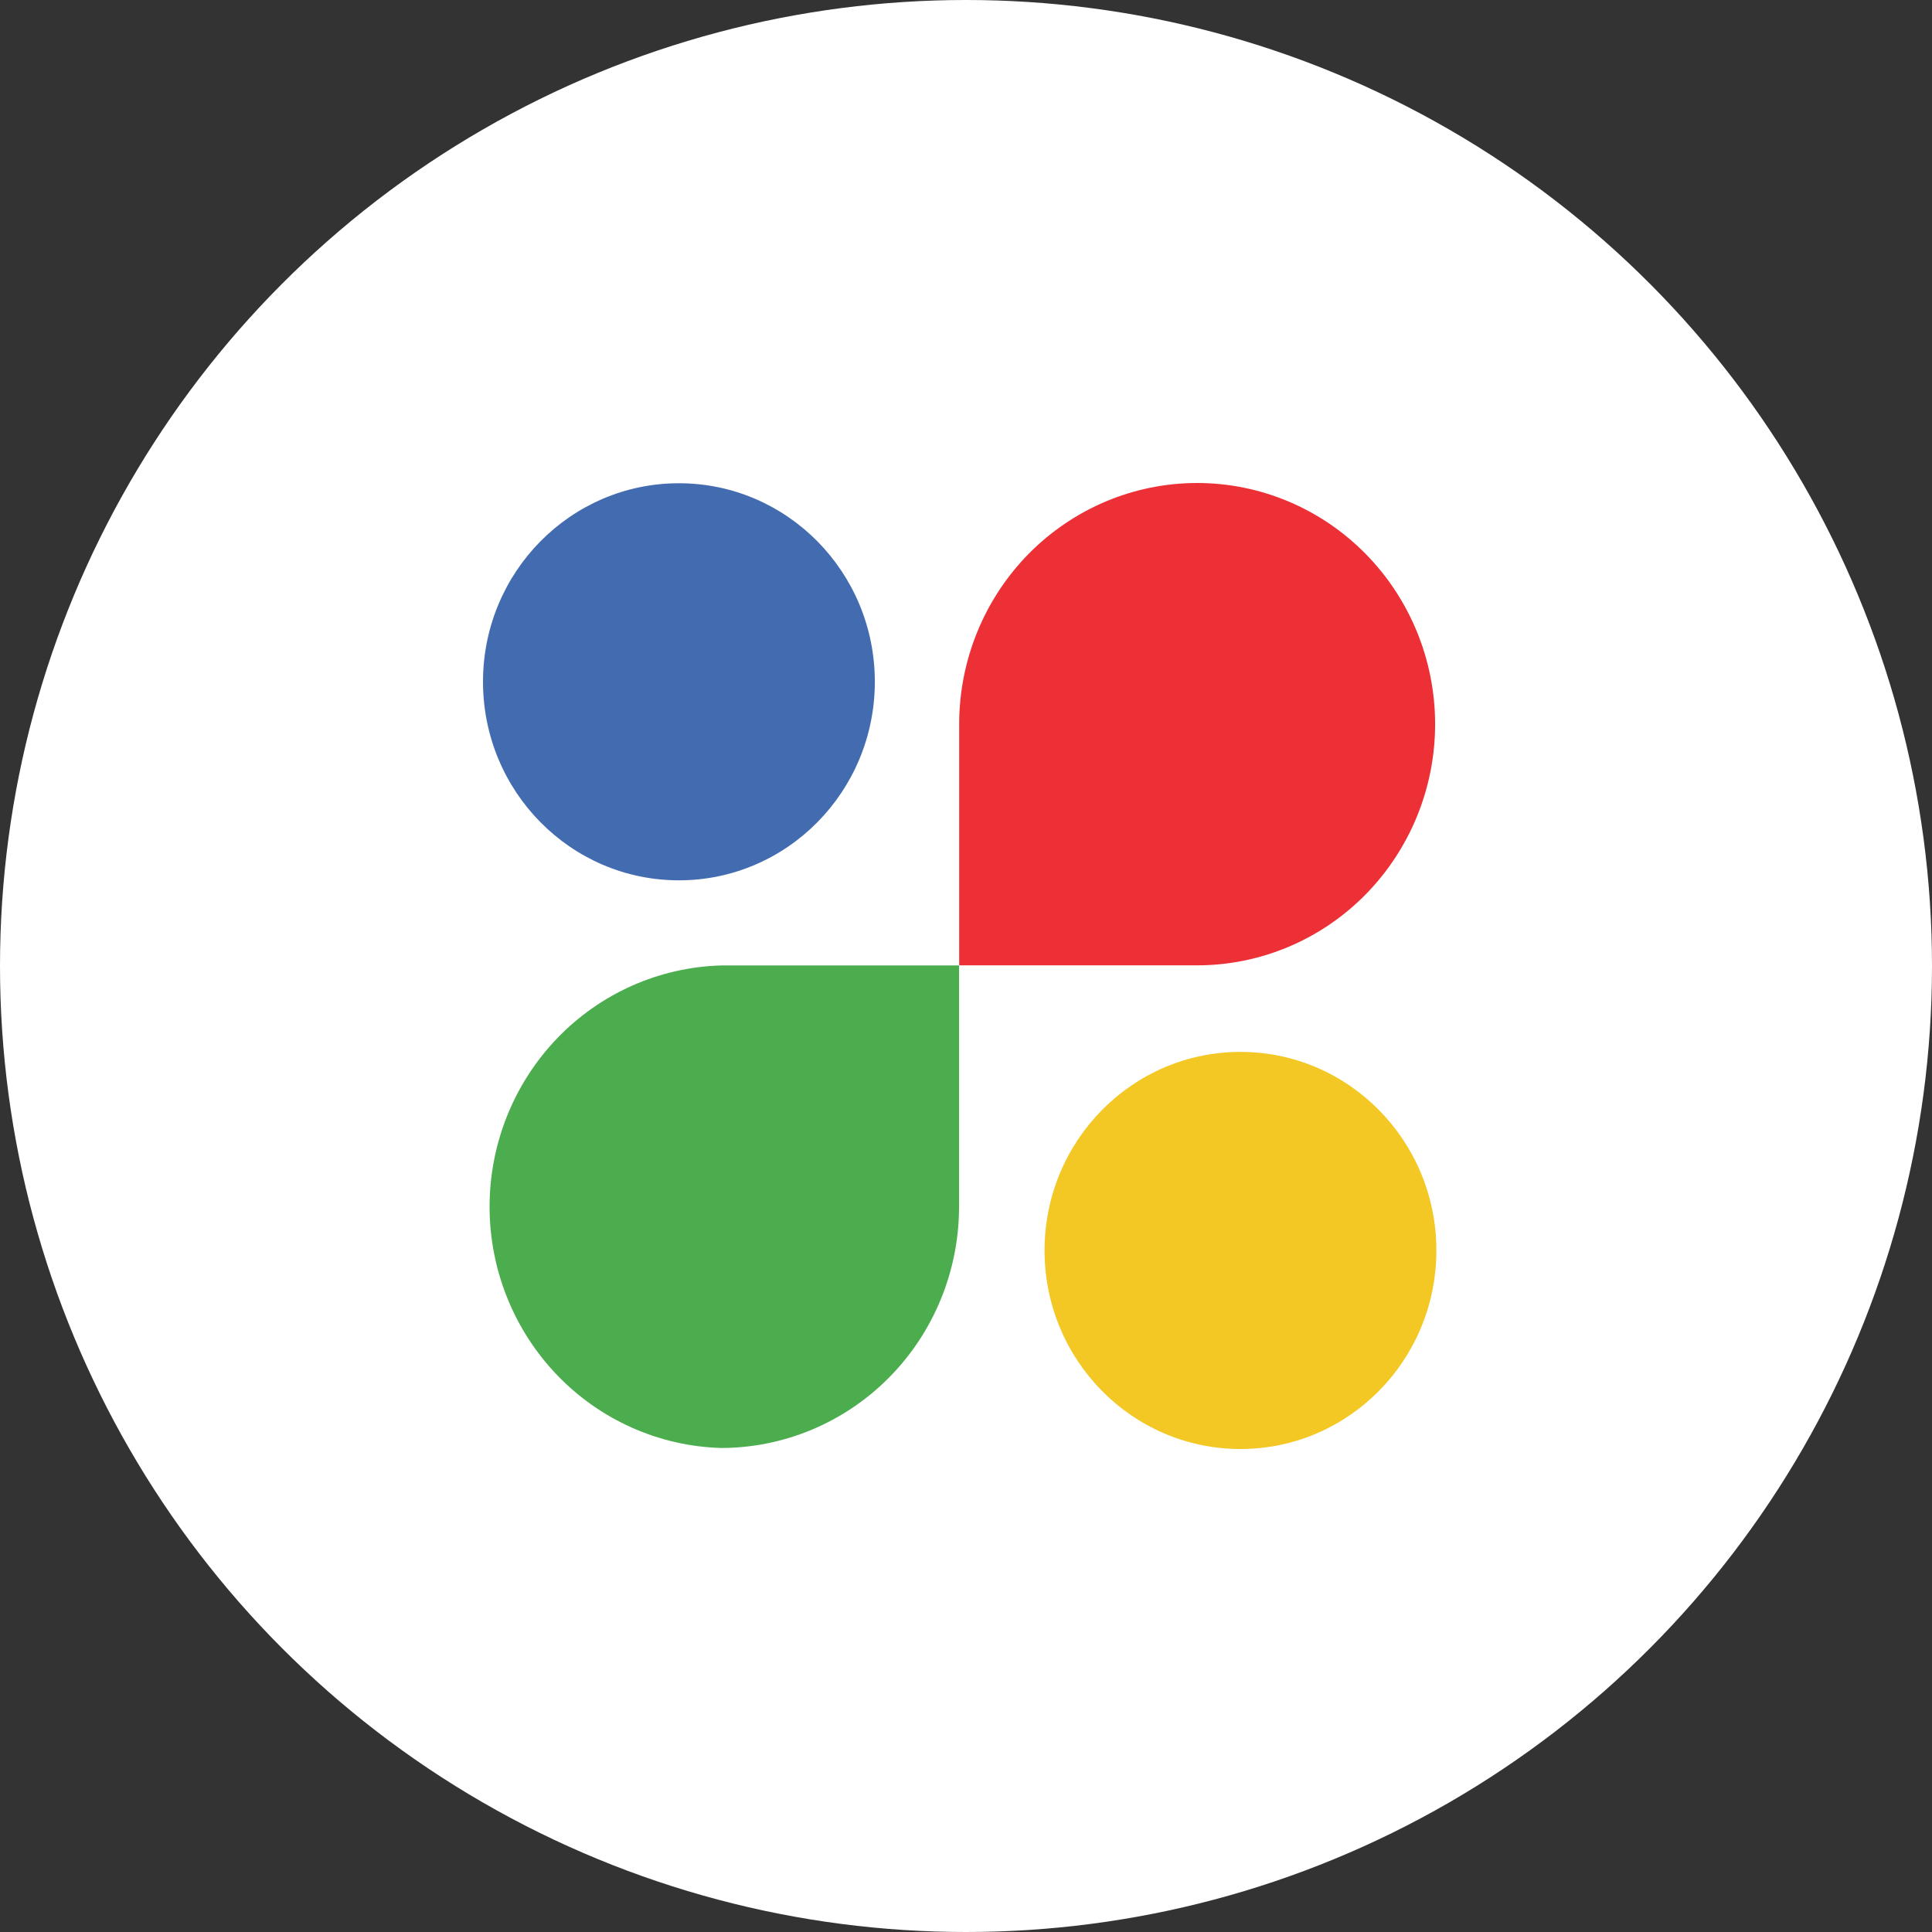
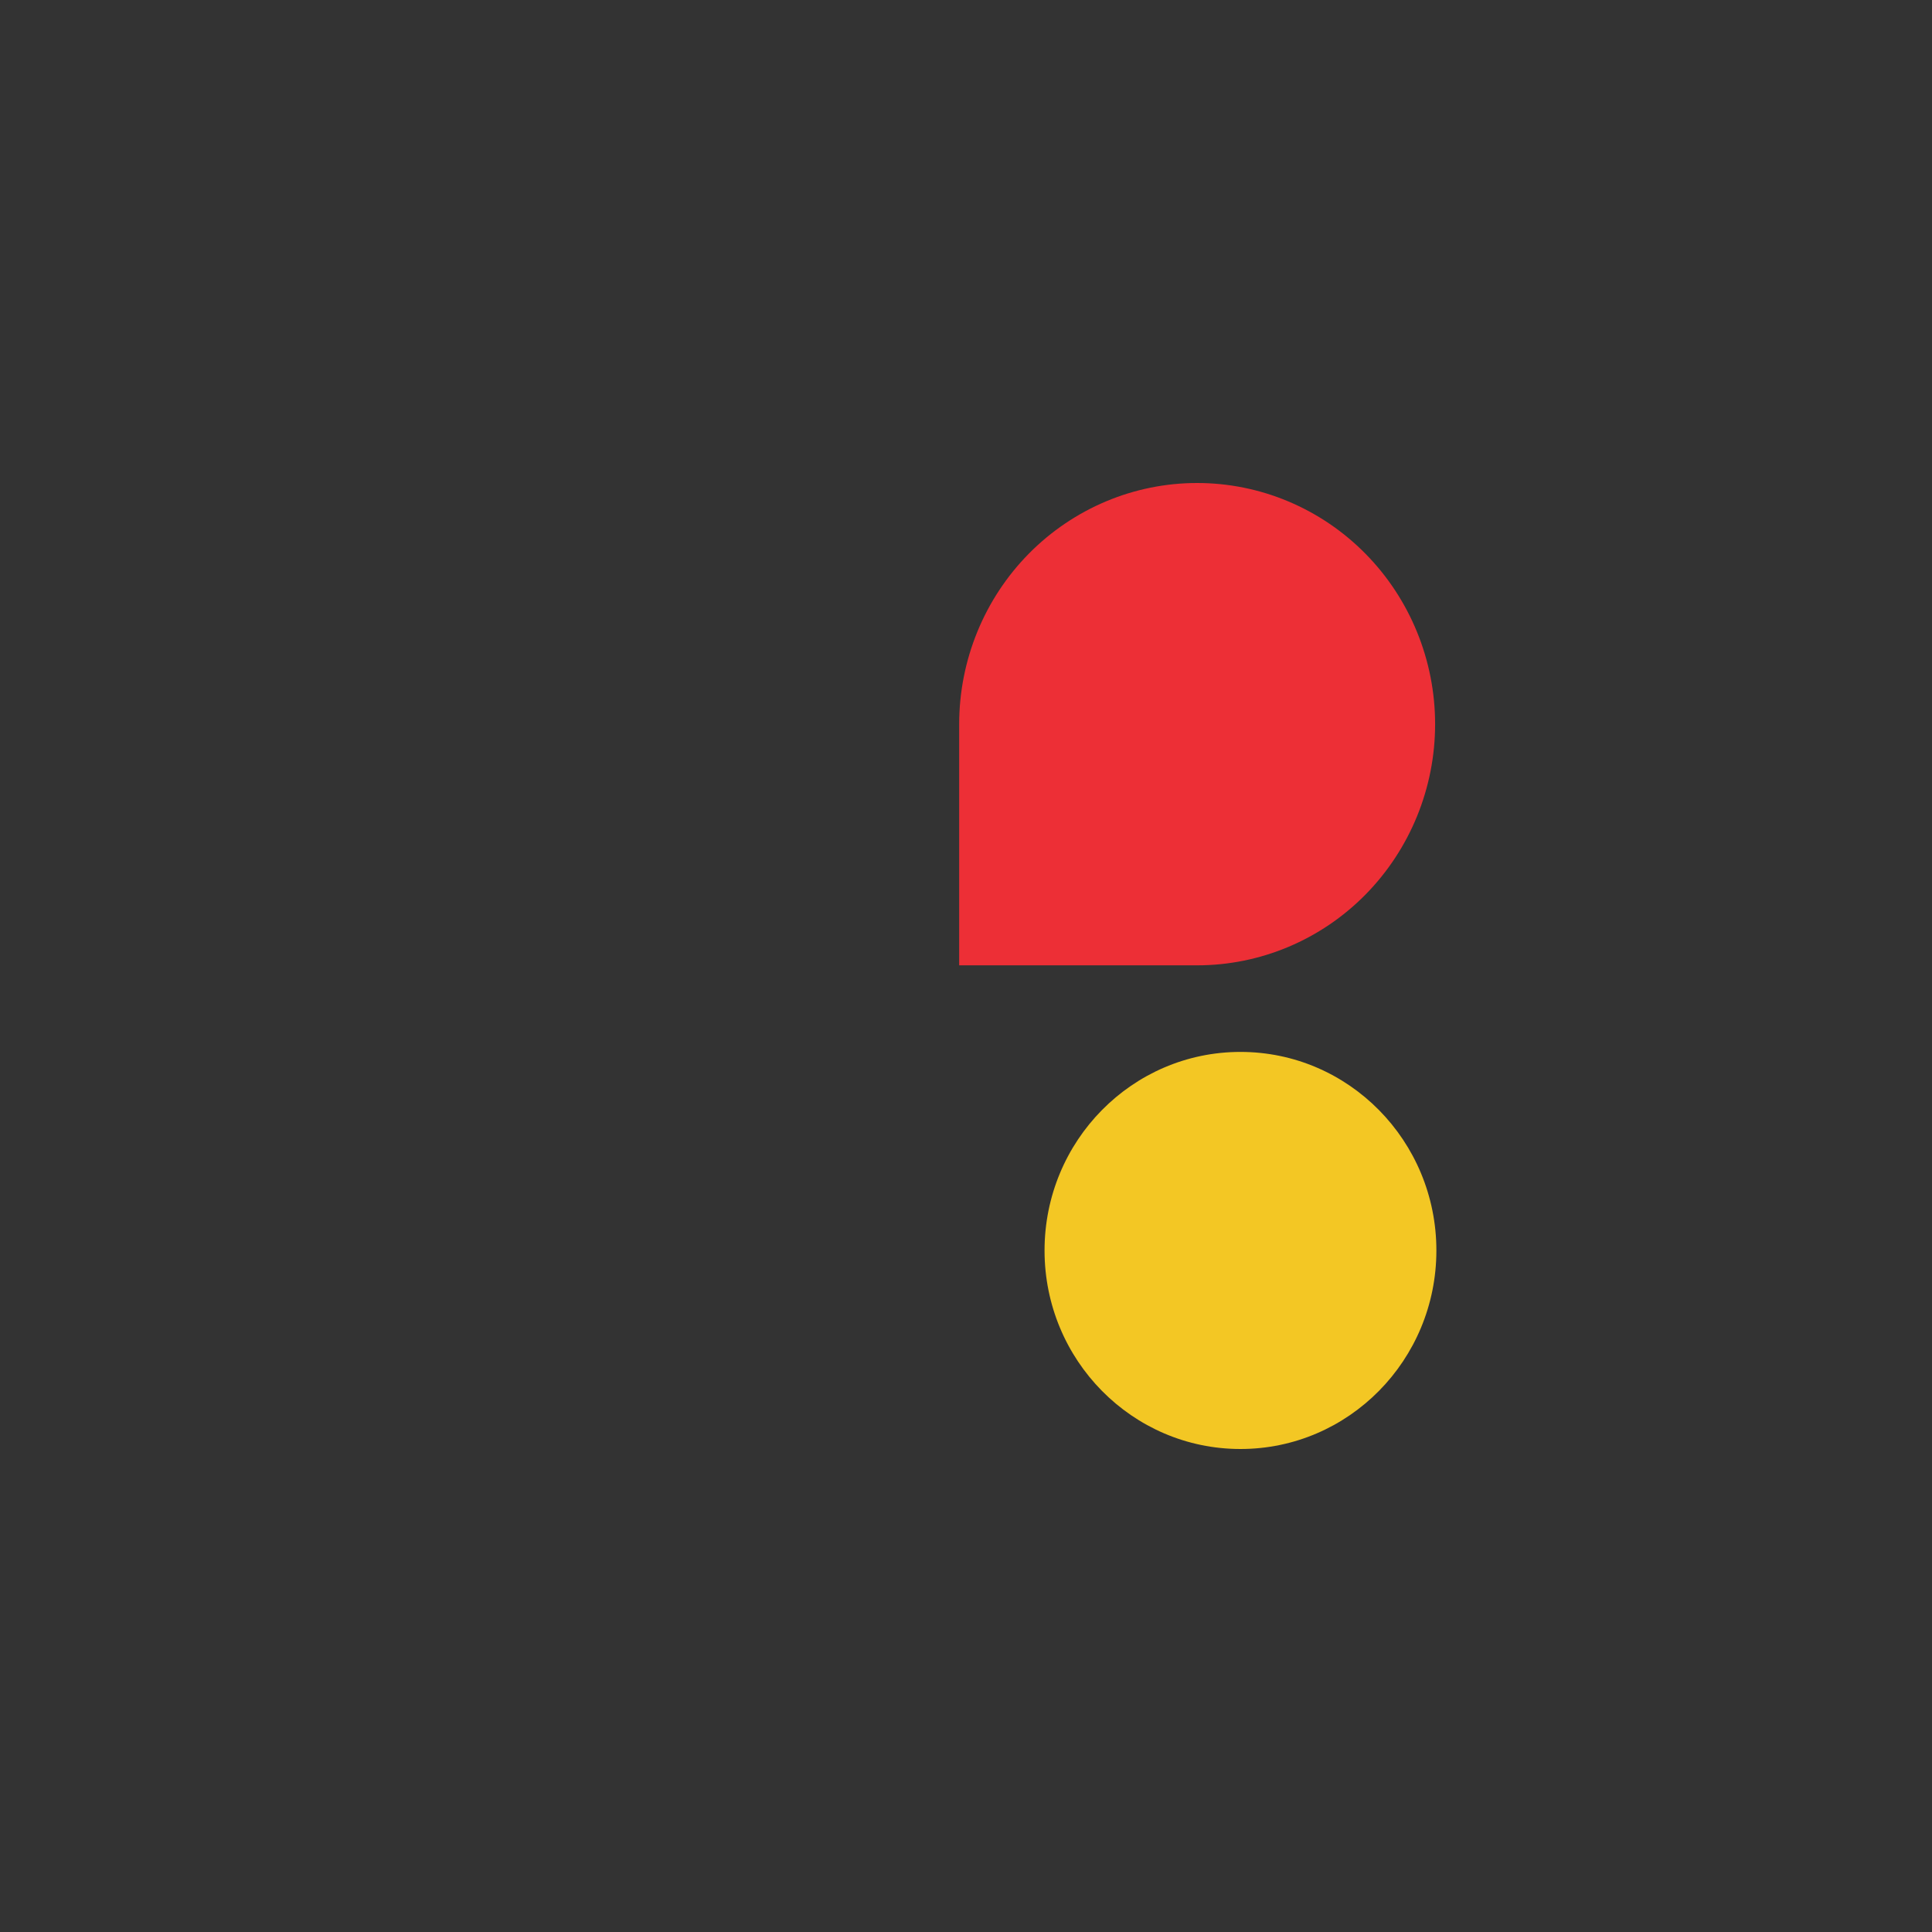
<svg xmlns="http://www.w3.org/2000/svg" width="32" height="32" viewBox="0 0 32 32" fill="none">
  <rect x="0" y="0" width="32" height="32" fill="#333333" stroke="none" />
-   <circle cx="16" cy="16" r="16" fill="white" />
  <path d="M19.828 8C20.874 8 21.876 8.421 22.615 9.17C23.354 9.919 23.77 10.935 23.77 11.994C23.77 13.053 23.354 14.069 22.615 14.819C21.876 15.568 20.874 15.989 19.828 15.989H15.887V11.994C15.887 11.47 15.989 10.95 16.187 10.466C16.385 9.981 16.675 9.541 17.041 9.17C17.407 8.799 17.842 8.505 18.32 8.304C18.798 8.103 19.311 8 19.828 8Z" fill="#ED2F36" />
-   <path d="M11.941 23.983C10.915 23.953 9.94 23.519 9.225 22.773C8.51 22.027 8.109 21.027 8.109 19.987C8.109 18.947 8.51 17.947 9.225 17.201C9.94 16.455 10.915 16.021 11.941 15.991H15.885V19.989C15.884 21.048 15.469 22.064 14.729 22.813C13.989 23.562 12.986 23.983 11.941 23.983Z" fill="#4BAD4E" />
-   <path d="M11.245 14.581C13.037 14.581 14.49 13.108 14.49 11.292C14.49 9.476 13.037 8.004 11.245 8.004C9.453 8.004 8 9.476 8 11.292C8 13.108 9.453 14.581 11.245 14.581Z" fill="#436CB0" />
  <path d="M20.546 24C22.338 24 23.791 22.528 23.791 20.712C23.791 18.896 22.338 17.423 20.546 17.423C18.754 17.423 17.301 18.896 17.301 20.712C17.301 22.528 18.754 24 20.546 24Z" fill="#F3C724" />
</svg>